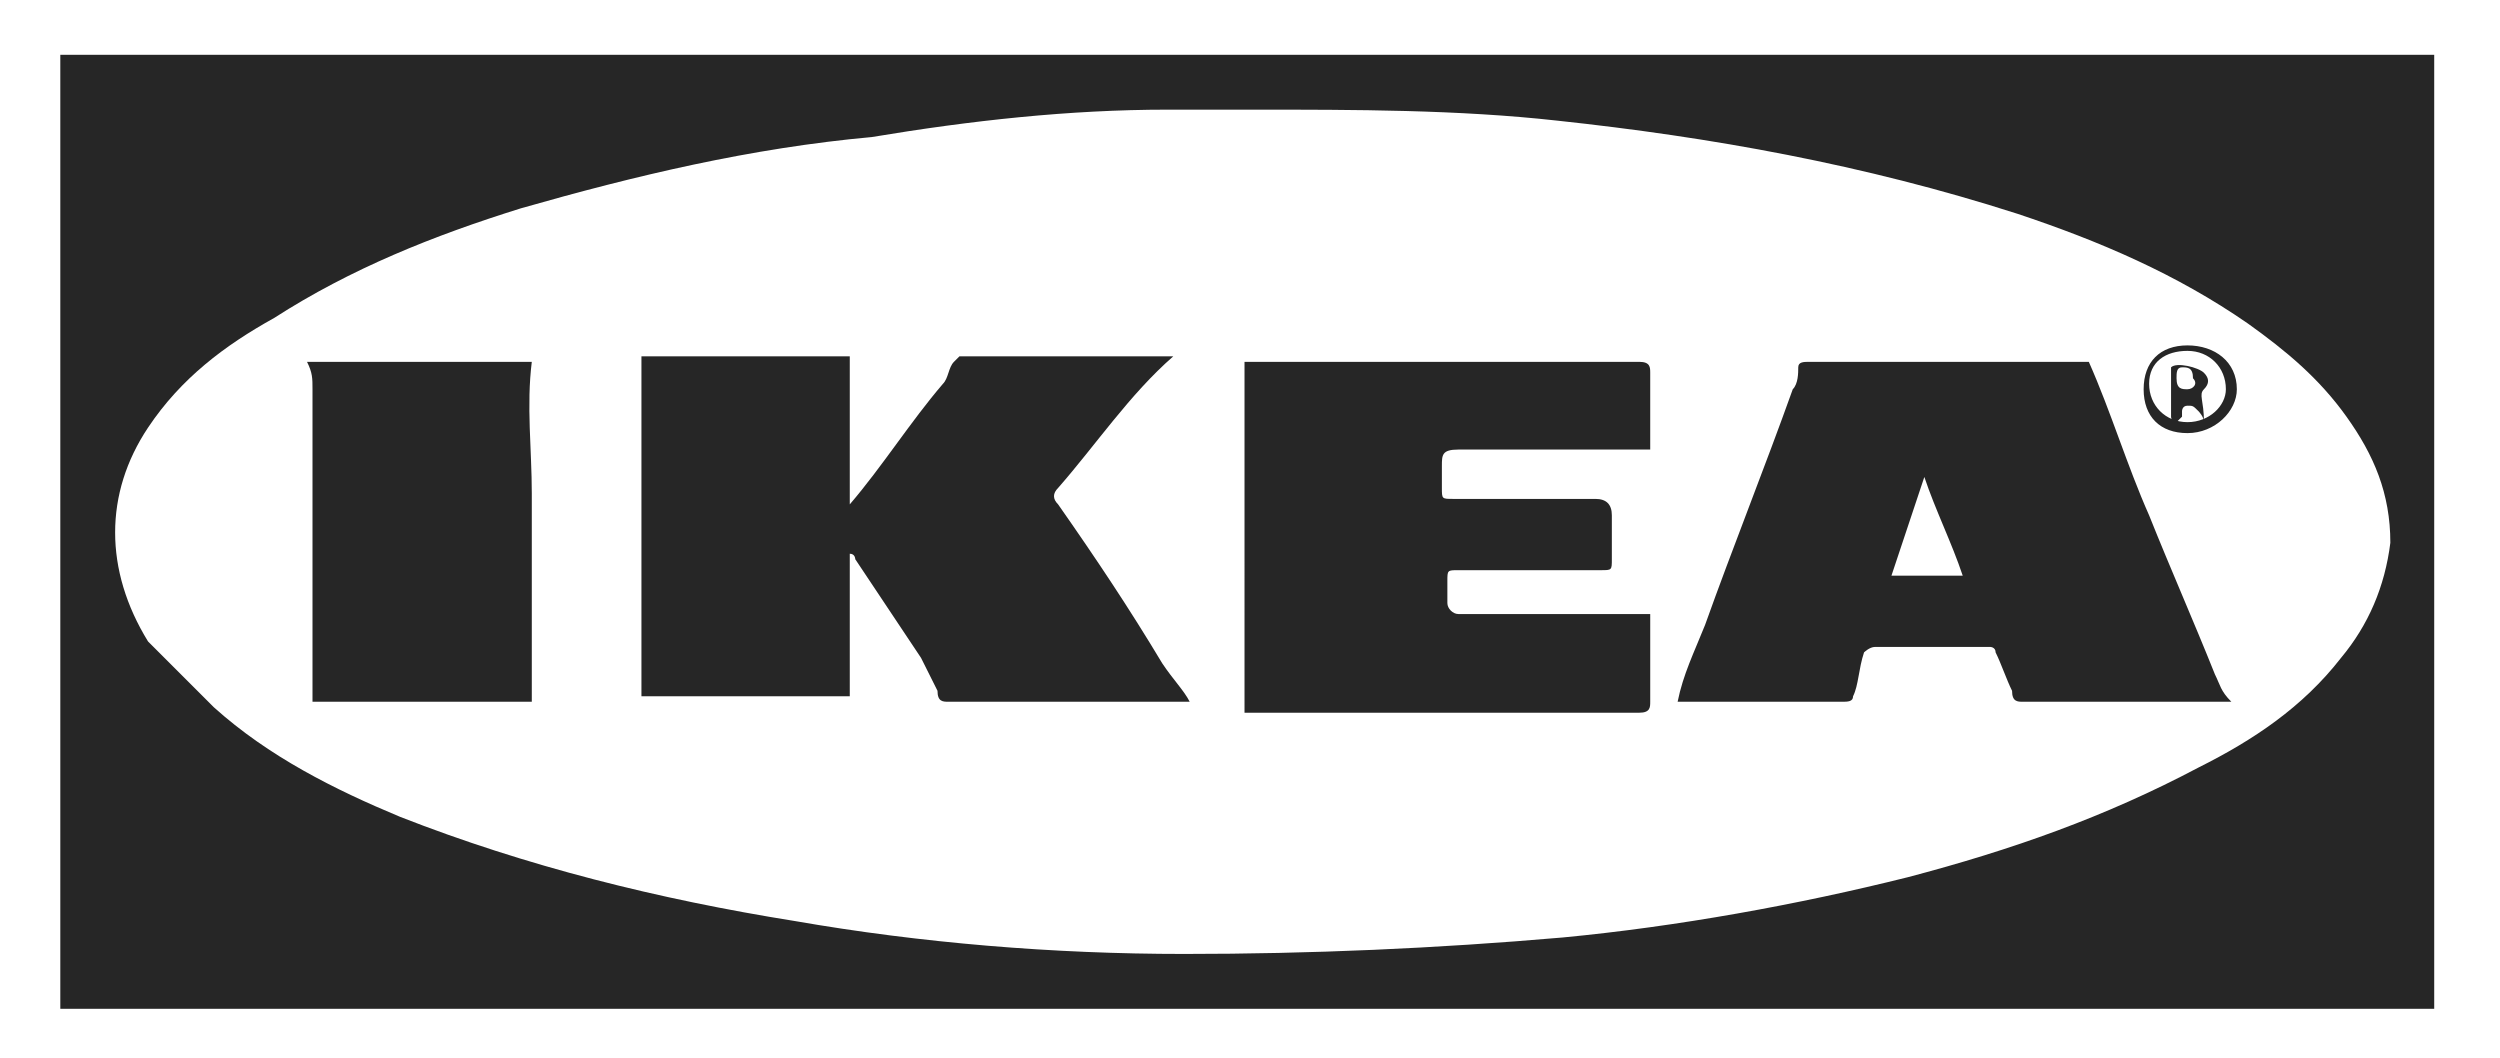
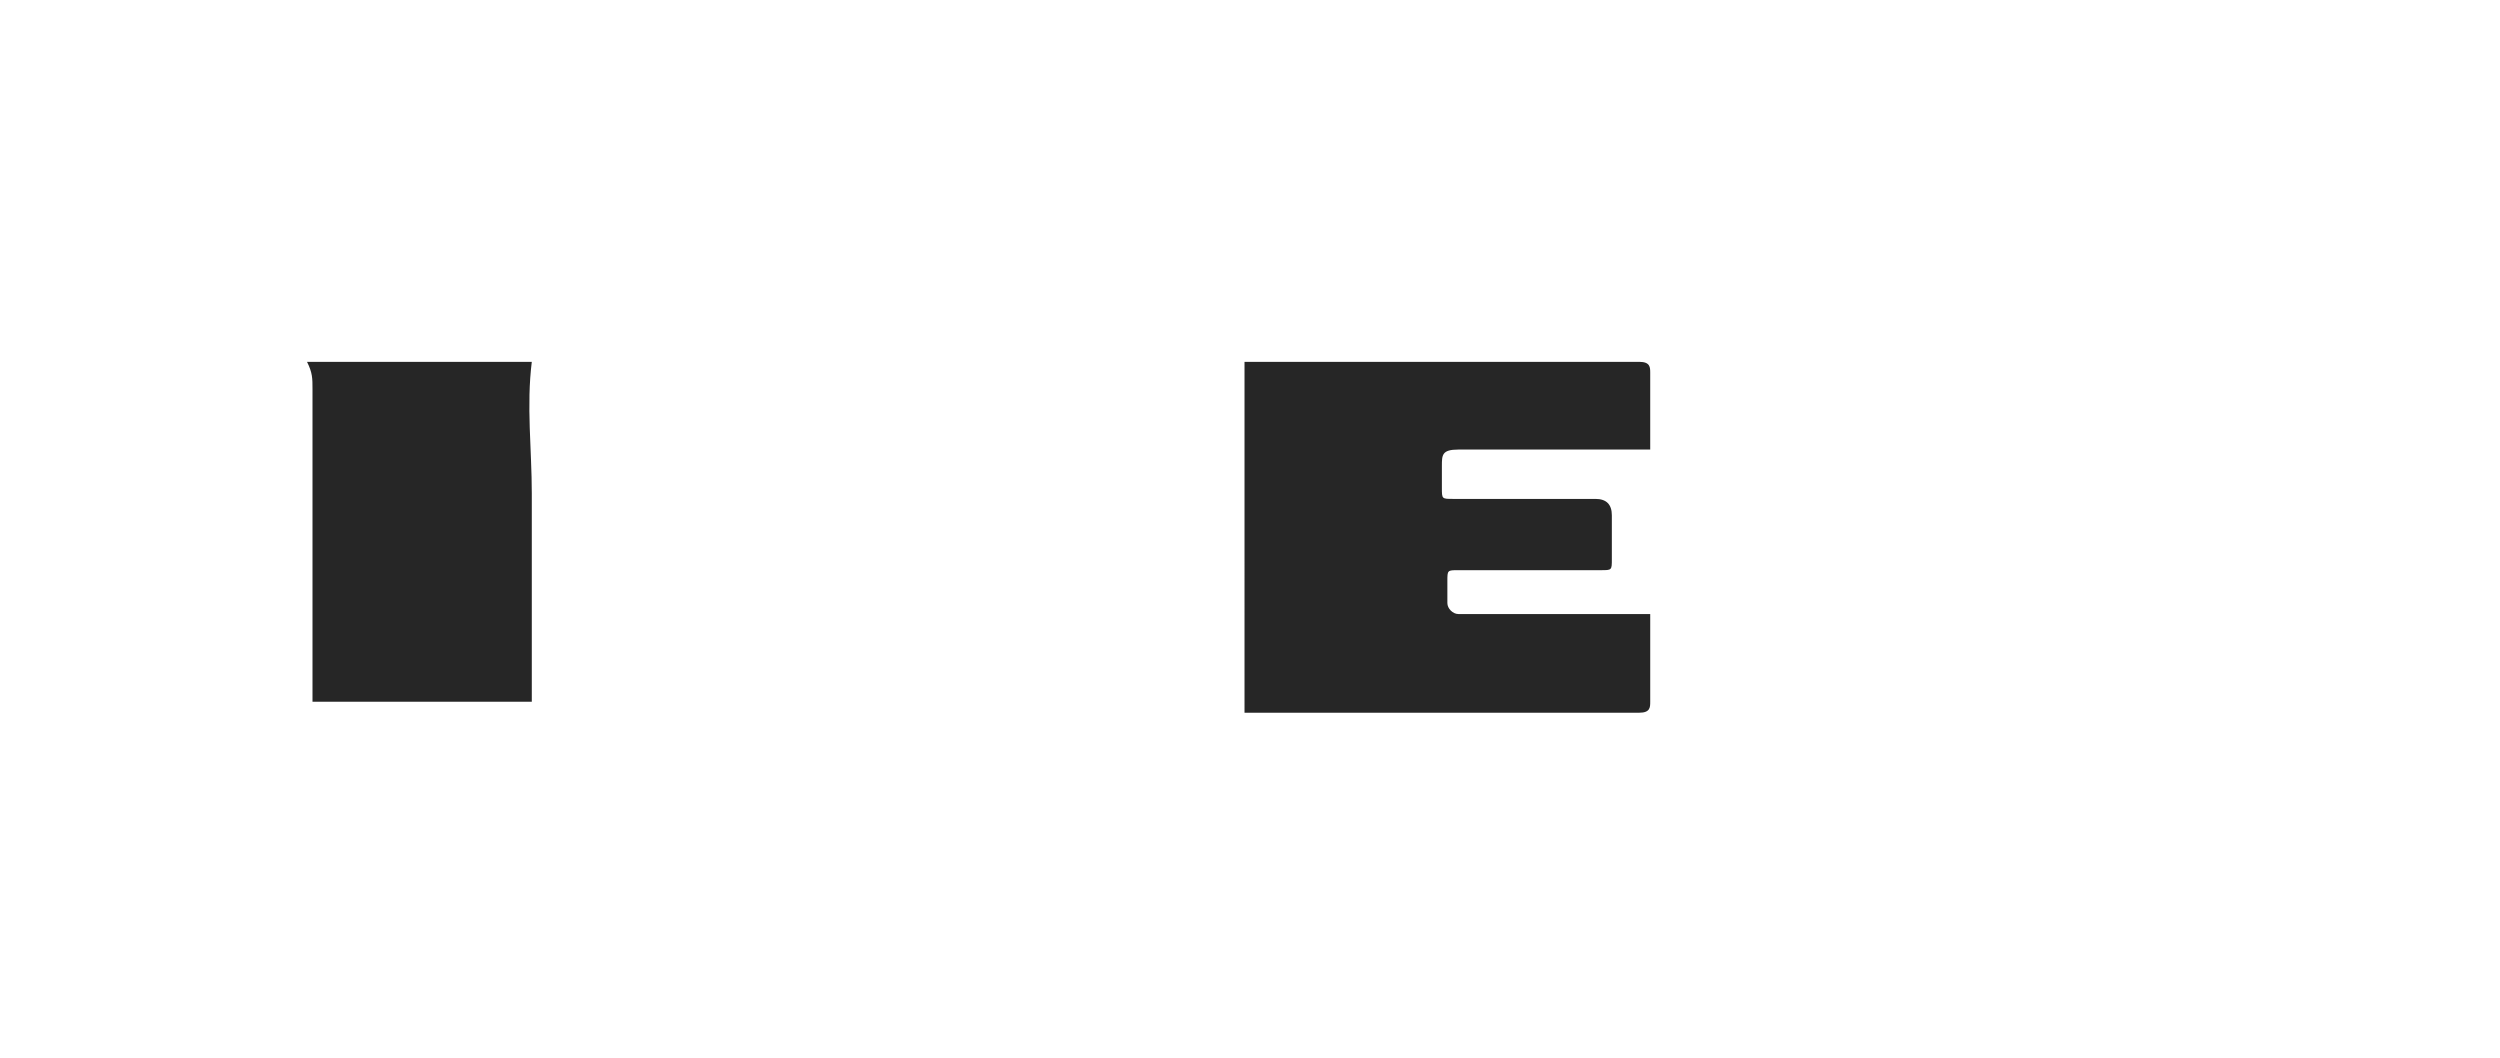
<svg xmlns="http://www.w3.org/2000/svg" version="1.1" id="Layer_1" x="0px" y="0px" viewBox="0 0 45.6 19.3" style="enable-background:new 0 0 45.6 19.3;" xml:space="preserve">
  <style type="text/css">
	.st0{fill-rule:evenodd;clip-rule:evenodd;fill:#A2A2A2;}
	.st1{fill-rule:evenodd;clip-rule:evenodd;fill:#262626;}
	.st2{fill:#262626;}
</style>
  <g>
    <path class="st1" d="M9.7,11.7c0,0.4,0,0.8,0,1.1H5.7c0-1.9,0-3.8,0-5.7c0-0.2,0-0.3-0.1-0.5h4.1c-0.1,0.8,0,1.6,0,2.4   C9.7,9.9,9.7,10.8,9.7,11.7z" />
-     <path class="st1" d="M21.7,12.8c0,0-0.1,0-0.1,0h-4.3c-0.1,0-0.2,0-0.2-0.2c-0.1-0.2-0.2-0.4-0.3-0.6c-0.4-0.6-0.8-1.2-1.2-1.8   c0,0,0-0.1-0.1-0.1v2.6h-3.8c0-2.1,0-4.1,0-6.2h3.8v2.7c0,0,0,0,0,0c0.6-0.7,1.1-1.5,1.7-2.2c0.1-0.1,0.1-0.3,0.2-0.4   c0,0,0.1-0.1,0.1-0.1h3.9c0,0,0,0,0,0c-0.8,0.7-1.4,1.6-2.1,2.4c-0.1,0.1-0.1,0.2,0,0.3c0.7,1,1.3,1.9,1.9,2.9   C21.4,12.4,21.6,12.6,21.7,12.8z" />
    <path class="st1" d="M26.3,8.5c0,0.1,0,0.2,0,0.4c0,0.2,0,0.2,0.2,0.2c0.9,0,1.7,0,2.6,0c0.2,0,0.3,0.1,0.3,0.3c0,0.3,0,0.5,0,0.8   c0,0.2,0,0.2-0.2,0.2c-0.9,0-1.7,0-2.6,0c-0.2,0-0.2,0-0.2,0.2c0,0.1,0,0.3,0,0.4c0,0.1,0.1,0.2,0.2,0.2h3.1c0.1,0,0.3,0,0.4,0v1.1   c0,0.1,0,0.3,0,0.5c0,0.1,0,0.2-0.2,0.2c-0.3,0-0.6,0-0.9,0h-6.3V6.6h7.2c0.2,0,0.2,0.1,0.2,0.2v1.4h-3.5   C26.3,8.2,26.3,8.3,26.3,8.5z" />
-     <path class="st1" d="M39.9,6.3c-0.5,0-0.8,0.3-0.8,0.8c0,0.5,0.3,0.8,0.8,0.8c0.5,0,0.9-0.4,0.9-0.8C40.8,6.6,40.4,6.3,39.9,6.3z    M39.9,7.7c-0.4,0-0.7-0.3-0.7-0.7s0.3-0.6,0.7-0.6s0.7,0.3,0.7,0.7C40.6,7.4,40.3,7.7,39.9,7.7z" />
-     <path class="st1" d="M40.2,7.1c0.1-0.1,0.1-0.2,0-0.3c-0.1-0.1-0.5-0.2-0.6-0.1c0,0,0,0.1,0,0.1c0,0.3,0,0.5,0,0.8   c0,0,0,0.1,0.1,0.1c0,0,0.1-0.1,0.1-0.1c0,0,0-0.1,0-0.1c0,0,0-0.1,0.1-0.1c0.1,0,0.1,0,0.2,0.1c0,0,0.1,0.1,0.1,0.2   c0,0,0.1,0.1,0.1,0.1l0,0c0,0,0-0.1-0.1-0.1C40.2,7.3,40.1,7.2,40.2,7.1z M39.9,7.1c-0.1,0-0.2,0-0.2-0.2c0-0.1,0-0.2,0.1-0.2   c0.1,0,0.2,0,0.2,0.2C40.1,7,40,7.1,39.9,7.1z" />
-     <path class="st1" d="M40.4,12.3c-0.4-1-0.8-1.9-1.2-2.9c-0.4-0.9-0.7-1.9-1.1-2.8c0,0,0,0,0,0H33c-0.1,0-0.2,0-0.2,0.1   c0,0.1,0,0.3-0.1,0.4c-0.5,1.4-1.1,2.9-1.6,4.3c-0.2,0.5-0.4,0.9-0.5,1.4h3c0.1,0,0.2,0,0.2-0.1c0.1-0.2,0.1-0.5,0.2-0.8   c0,0,0.1-0.1,0.2-0.1h2.1c0,0,0.1,0,0.1,0.1c0.1,0.2,0.2,0.5,0.3,0.7c0,0.2,0.1,0.2,0.2,0.2h3.6c0.1,0,0.1,0,0.2,0   C40.5,12.6,40.5,12.5,40.4,12.3z M34.5,10.5C34.5,10.5,34.5,10.5,34.5,10.5c0.2-0.6,0.4-1.2,0.6-1.8c0.2,0.6,0.5,1.2,0.7,1.8H34.5z   " />
-     <path class="st1" d="M1.1,1v17.4h43.3V1H1.1z M42.7,12c-0.7,0.9-1.6,1.5-2.6,2c-1.7,0.9-3.4,1.5-5.3,2c-2,0.5-4.2,0.9-6.3,1.1   c-2.3,0.2-4.6,0.3-6.9,0.3c-2.4,0-4.8-0.2-7.1-0.6c-2.5-0.4-4.9-1-7.2-1.9c-1.2-0.5-2.4-1.1-3.4-2c-0.4-0.4-0.8-0.8-1.2-1.2   c-0.8-1.3-0.8-2.7,0-3.9c0.6-0.9,1.4-1.5,2.3-2c1.4-0.9,2.9-1.5,4.5-2c2.1-0.6,4.2-1.1,6.4-1.3C17.7,2.2,19.5,2,21.3,2   c0.5,0,1.1,0,1.6,0c1.8,0,3.7,0,5.5,0.2C31.2,2.5,34,3,36.8,3.9c1.5,0.5,2.9,1.1,4.2,2c0.7,0.5,1.3,1,1.8,1.7s0.8,1.4,0.8,2.3   C43.5,10.7,43.2,11.4,42.7,12z" />
  </g>
</svg>